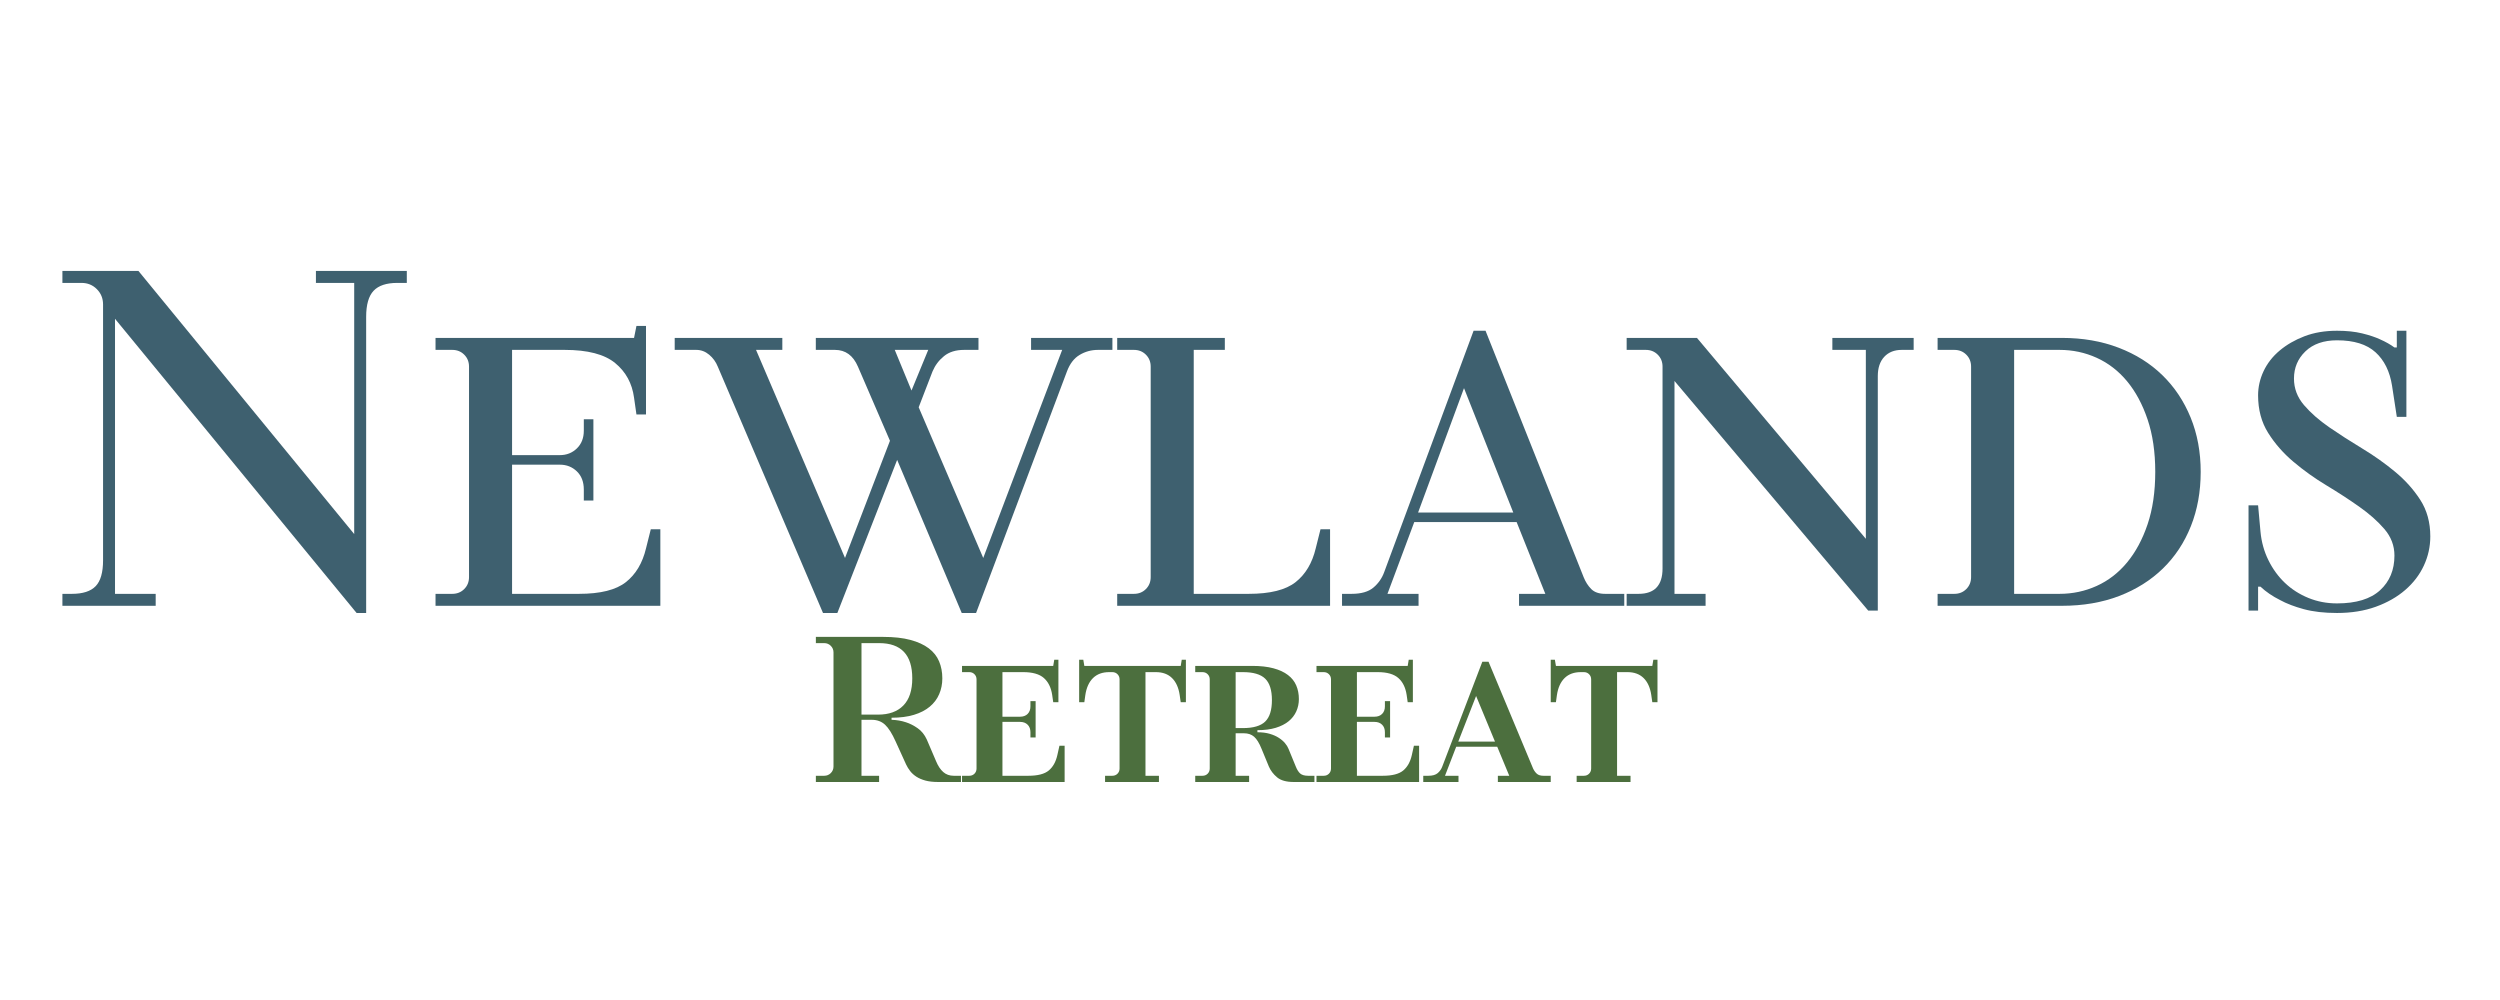
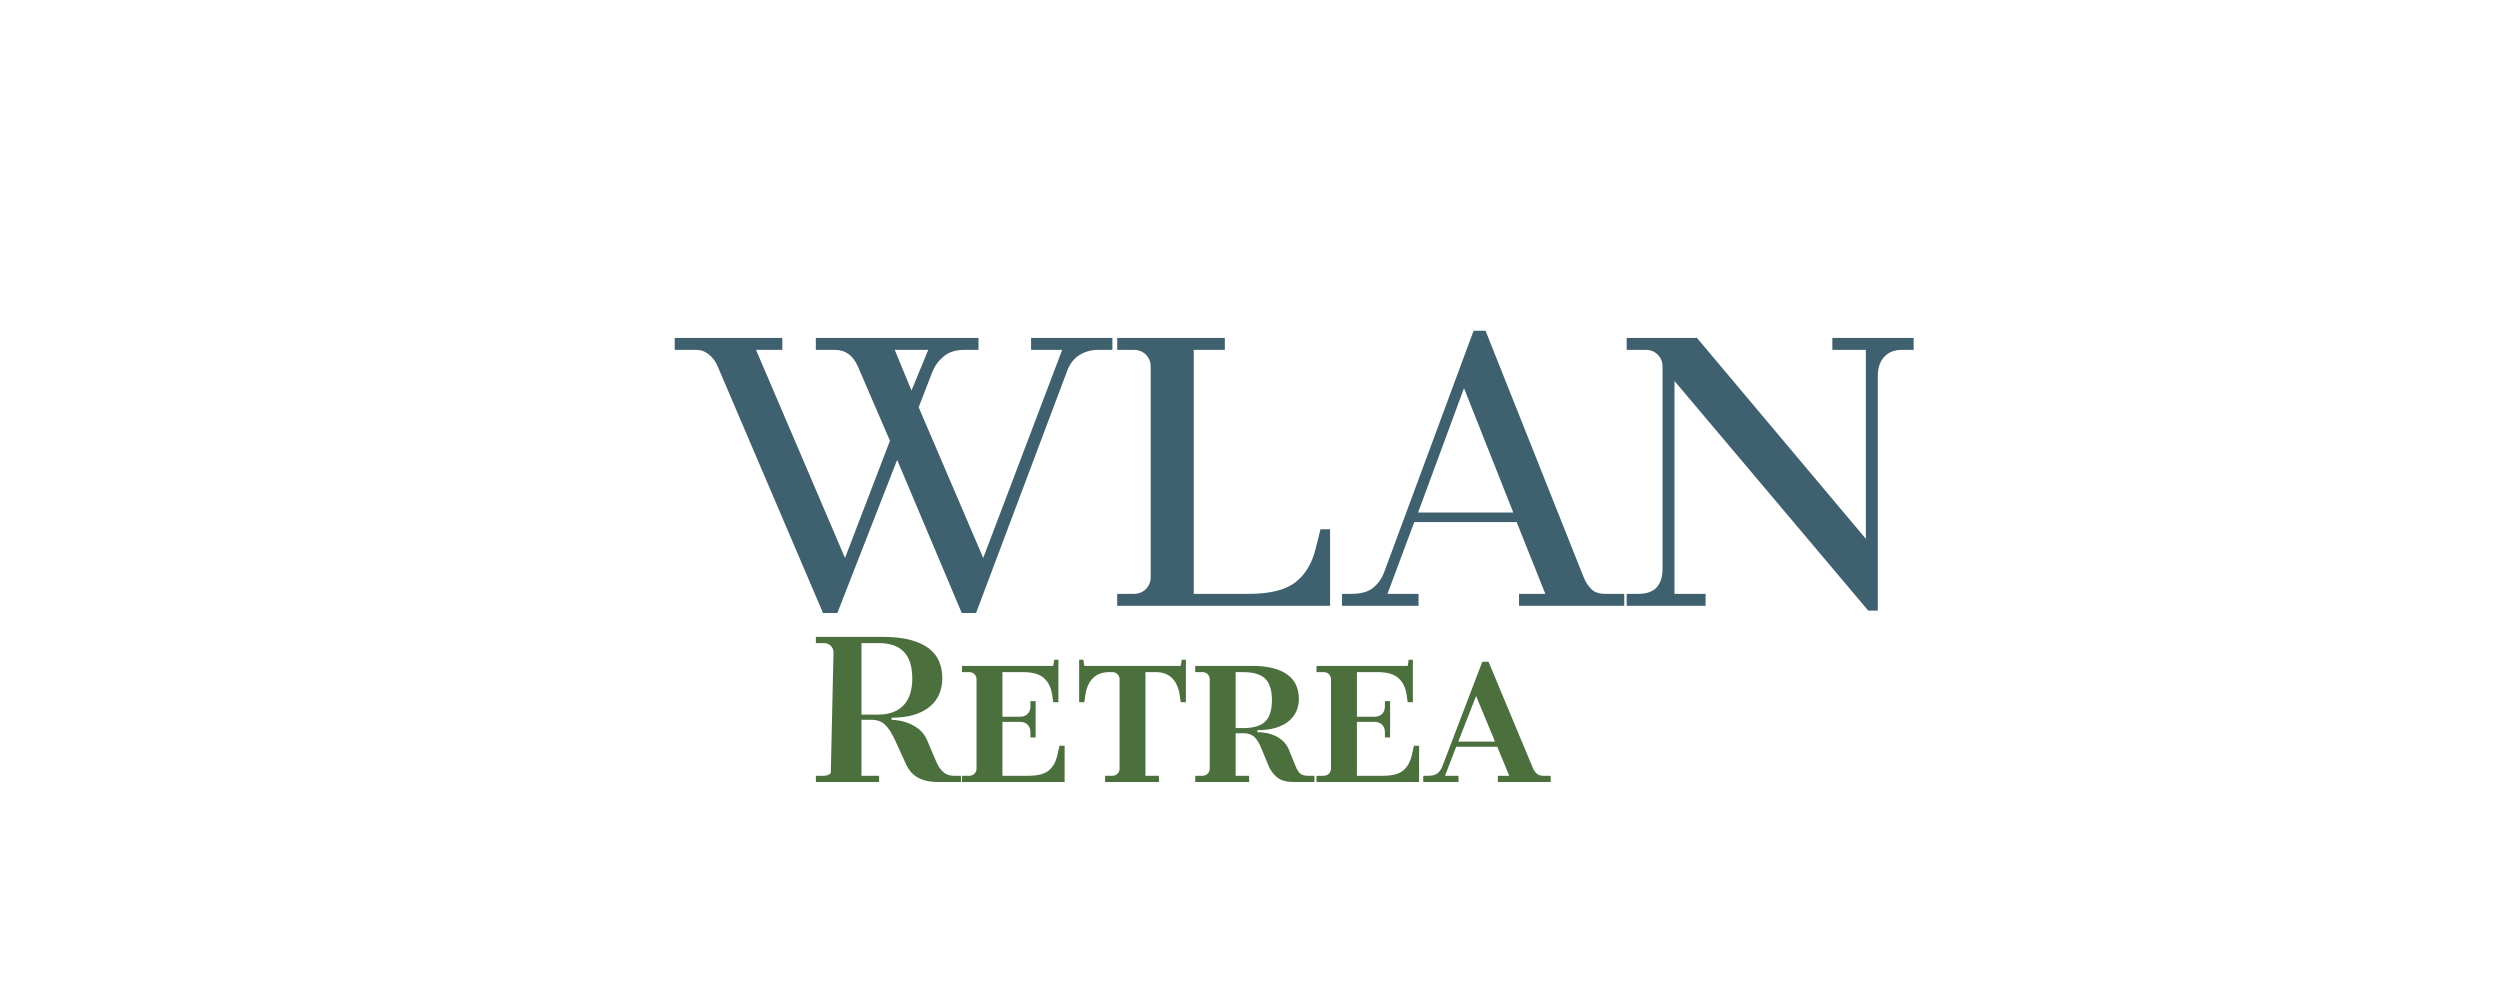
<svg xmlns="http://www.w3.org/2000/svg" width="2000" viewBox="0 0 1500 600" height="800" preserveAspectRatio="xMidYMid meet">
  <defs>
    <g />
  </defs>
  <g fill="#3e606f" fill-opacity="1">
    <g transform="translate(25.959, 363.479)">
      <g>
-         <path d="M 43.047 -172.203 L 43.047 -7.172 L 67.453 -7.172 L 67.453 0 L 11.484 0 L 11.484 -7.172 L 17.219 -7.172 C 23.727 -7.172 28.461 -8.703 31.422 -11.766 C 34.391 -14.828 35.875 -19.992 35.875 -27.266 L 35.875 -180.812 C 35.875 -184.445 34.629 -187.508 32.141 -190 C 29.66 -192.488 26.602 -193.734 22.969 -193.734 L 11.484 -193.734 L 11.484 -200.906 L 57.109 -200.906 L 186.562 -43.047 L 186.562 -193.734 L 163.594 -193.734 L 163.594 -200.906 L 218.125 -200.906 L 218.125 -193.734 L 212.391 -193.734 C 205.891 -193.734 201.156 -192.156 198.188 -189 C 195.219 -185.844 193.734 -180.629 193.734 -173.359 L 193.734 4.312 L 188 4.312 Z M 43.047 -172.203 " />
-       </g>
+         </g>
    </g>
  </g>
  <g fill="#3e606f" fill-opacity="1">
    <g transform="translate(249.834, 363.479)">
      <g>
-         <path d="M 11.484 -7.172 L 21.531 -7.172 C 24.395 -7.172 26.785 -8.129 28.703 -10.047 C 30.617 -11.961 31.578 -14.352 31.578 -17.219 L 31.578 -143.516 C 31.578 -146.379 30.617 -148.766 28.703 -150.672 C 26.785 -152.586 24.395 -153.547 21.531 -153.547 L 11.484 -153.547 L 11.484 -160.734 L 130.594 -160.734 L 132.031 -167.906 L 137.766 -167.906 L 137.766 -114.812 L 132.031 -114.812 L 130.594 -124.859 C 129.445 -133.461 125.664 -140.395 119.25 -145.656 C 112.844 -150.914 102.75 -153.547 88.969 -153.547 L 57.406 -153.547 L 57.406 -90.406 L 86.109 -90.406 C 90.117 -90.406 93.508 -91.742 96.281 -94.422 C 99.062 -97.109 100.453 -100.648 100.453 -105.047 L 100.453 -111.938 L 106.203 -111.938 L 106.203 -63.141 L 100.453 -63.141 L 100.453 -69.75 C 100.453 -74.344 99.062 -77.977 96.281 -80.656 C 93.508 -83.332 90.117 -84.672 86.109 -84.672 L 57.406 -84.672 L 57.406 -7.172 L 97.578 -7.172 C 110.398 -7.172 119.773 -9.516 125.703 -14.203 C 131.641 -18.891 135.66 -25.633 137.766 -34.438 L 140.641 -45.922 L 146.375 -45.922 L 146.375 0 L 11.484 0 Z M 11.484 -7.172 " />
-       </g>
+         </g>
    </g>
  </g>
  <g fill="#3e606f" fill-opacity="1">
    <g transform="translate(407.694, 363.479)">
      <g>
        <path d="M 22.969 -143.516 C 21.812 -146.379 20.082 -148.766 17.781 -150.672 C 15.488 -152.586 12.91 -153.547 10.047 -153.547 L -2.875 -153.547 L -2.875 -160.734 L 61.703 -160.734 L 61.703 -153.547 L 45.922 -153.547 L 99.312 -28.703 L 126.281 -99.016 L 107.062 -143.516 C 104.188 -150.203 99.594 -153.547 93.281 -153.547 L 81.797 -153.547 L 81.797 -160.734 L 179.391 -160.734 L 179.391 -153.547 L 170.781 -153.547 C 165.801 -153.547 161.781 -152.301 158.719 -149.812 C 155.656 -147.332 153.359 -144.273 151.828 -140.641 L 143.516 -119.109 L 182.25 -28.703 L 229.609 -153.547 L 210.953 -153.547 L 210.953 -160.734 L 259.75 -160.734 L 259.75 -153.547 L 251.141 -153.547 C 247.117 -153.547 243.43 -152.539 240.078 -150.531 C 236.734 -148.531 234.203 -145.234 232.484 -140.641 L 177.953 4.312 L 169.344 4.312 L 130.594 -87.547 L 94.719 4.312 L 86.109 4.312 Z M 149.25 -153.547 L 129.156 -153.547 L 139.203 -129.156 Z M 149.25 -153.547 " />
      </g>
    </g>
  </g>
  <g fill="#3e606f" fill-opacity="1">
    <g transform="translate(658.836, 363.479)">
      <g>
        <path d="M 11.484 -7.172 L 21.531 -7.172 C 24.395 -7.172 26.785 -8.129 28.703 -10.047 C 30.617 -11.961 31.578 -14.352 31.578 -17.219 L 31.578 -143.516 C 31.578 -146.379 30.617 -148.766 28.703 -150.672 C 26.785 -152.586 24.395 -153.547 21.531 -153.547 L 11.484 -153.547 L 11.484 -160.734 L 76.062 -160.734 L 76.062 -153.547 L 57.406 -153.547 L 57.406 -7.172 L 90.406 -7.172 C 103.227 -7.172 112.602 -9.516 118.531 -14.203 C 124.469 -18.891 128.488 -25.633 130.594 -34.438 L 133.469 -45.922 L 139.203 -45.922 L 139.203 0 L 11.484 0 Z M 11.484 -7.172 " />
      </g>
    </g>
  </g>
  <g fill="#3e606f" fill-opacity="1">
    <g transform="translate(806.651, 363.479)">
      <g>
        <path d="M -1.438 -7.172 L 4.312 -7.172 C 10.051 -7.172 14.398 -8.414 17.359 -10.906 C 20.328 -13.395 22.484 -16.457 23.828 -20.094 L 77.5 -165.031 L 84.672 -165.031 L 143.516 -17.219 C 144.66 -14.352 146.188 -11.961 148.094 -10.047 C 150.008 -8.129 152.785 -7.172 156.422 -7.172 L 167.906 -7.172 L 167.906 0 L 104.766 0 L 104.766 -7.172 L 120.547 -7.172 L 103.328 -50.234 L 41.906 -50.234 L 25.828 -7.172 L 44.484 -7.172 L 44.484 0 L -1.438 0 Z M 101.312 -55.969 L 71.75 -130.594 L 44.203 -55.969 Z M 101.312 -55.969 " />
      </g>
    </g>
  </g>
  <g fill="#3e606f" fill-opacity="1">
    <g transform="translate(967.382, 363.479)">
      <g>
        <path d="M 37.312 -134.891 L 37.312 -7.172 L 55.969 -7.172 L 55.969 0 L 8.609 0 L 8.609 -7.172 L 15.781 -7.172 C 25.352 -7.172 30.141 -12.242 30.141 -22.391 L 30.141 -143.516 C 30.141 -146.379 29.18 -148.766 27.266 -150.672 C 25.348 -152.586 22.957 -153.547 20.094 -153.547 L 8.609 -153.547 L 8.609 -160.734 L 50.797 -160.734 L 152.125 -40.188 L 152.125 -153.547 L 132.031 -153.547 L 132.031 -160.734 L 180.812 -160.734 L 180.812 -153.547 L 173.641 -153.547 C 169.242 -153.547 165.754 -152.16 163.172 -149.391 C 160.586 -146.617 159.297 -142.742 159.297 -137.766 L 159.297 2.875 L 153.547 2.875 Z M 37.312 -134.891 " />
      </g>
    </g>
  </g>
  <g fill="#3e606f" fill-opacity="1">
    <g transform="translate(1151.074, 363.479)">
      <g>
-         <path d="M 11.484 -7.172 L 21.531 -7.172 C 24.395 -7.172 26.785 -8.129 28.703 -10.047 C 30.617 -11.961 31.578 -14.352 31.578 -17.219 L 31.578 -143.516 C 31.578 -146.379 30.617 -148.766 28.703 -150.672 C 26.785 -152.586 24.395 -153.547 21.531 -153.547 L 11.484 -153.547 L 11.484 -160.734 L 86.109 -160.734 C 98.547 -160.734 109.879 -158.77 120.109 -154.844 C 130.348 -150.926 139.102 -145.426 146.375 -138.344 C 153.645 -131.258 159.289 -122.789 163.312 -112.938 C 167.332 -103.082 169.344 -92.223 169.344 -80.359 C 169.344 -68.492 167.379 -57.633 163.453 -47.781 C 159.535 -37.926 153.941 -29.457 146.672 -22.375 C 139.398 -15.301 130.645 -9.801 120.406 -5.875 C 110.164 -1.957 98.734 0 86.109 0 L 11.484 0 Z M 84.672 -7.172 C 92.516 -7.172 99.926 -8.75 106.906 -11.906 C 113.895 -15.062 119.973 -19.75 125.141 -25.969 C 130.305 -32.188 134.422 -39.836 137.484 -48.922 C 140.547 -58.016 142.078 -68.492 142.078 -80.359 C 142.078 -92.223 140.547 -102.695 137.484 -111.781 C 134.422 -120.875 130.305 -128.531 125.141 -134.75 C 119.973 -140.969 113.895 -145.656 106.906 -148.812 C 99.926 -151.969 92.516 -153.547 84.672 -153.547 L 57.406 -153.547 L 57.406 -7.172 Z M 84.672 -7.172 " />
-       </g>
+         </g>
    </g>
  </g>
  <g fill="#3e606f" fill-opacity="1">
    <g transform="translate(1330.462, 363.479)">
      <g>
-         <path d="M 71.75 4.312 C 64.094 4.312 57.441 3.547 51.797 2.016 C 46.16 0.484 41.426 -1.332 37.594 -3.438 C 33 -5.738 29.078 -8.422 25.828 -11.484 L 24.391 -11.484 L 24.391 2.875 L 18.656 2.875 L 18.656 -60.266 L 24.391 -60.266 L 25.828 -44.484 C 26.398 -38.359 27.977 -32.664 30.562 -27.406 C 33.145 -22.145 36.445 -17.598 40.469 -13.766 C 44.488 -9.941 49.176 -6.93 54.531 -4.734 C 59.883 -2.535 65.625 -1.438 71.75 -1.438 C 83.227 -1.438 91.836 -4.066 97.578 -9.328 C 103.328 -14.586 106.203 -21.523 106.203 -30.141 C 106.203 -36.066 104.191 -41.375 100.172 -46.062 C 96.148 -50.75 91.078 -55.242 84.953 -59.547 C 78.828 -63.859 72.27 -68.117 65.281 -72.328 C 58.301 -76.535 51.75 -81.223 45.625 -86.391 C 39.508 -91.555 34.441 -97.344 30.422 -103.75 C 26.398 -110.164 24.391 -117.676 24.391 -126.281 C 24.391 -131.258 25.488 -136.094 27.688 -140.781 C 29.895 -145.469 33.102 -149.582 37.312 -153.125 C 41.52 -156.664 46.492 -159.535 52.234 -161.734 C 57.973 -163.93 64.477 -165.031 71.75 -165.031 C 77.488 -165.031 82.508 -164.504 86.812 -163.453 C 91.125 -162.398 94.711 -161.207 97.578 -159.875 C 101.023 -158.344 103.898 -156.711 106.203 -154.984 L 107.625 -154.984 L 107.625 -165.031 L 113.375 -165.031 L 113.375 -113.375 L 107.625 -113.375 L 104.766 -132.031 C 103.422 -140.633 100.117 -147.328 94.859 -152.109 C 89.598 -156.898 81.895 -159.297 71.75 -159.297 C 63.719 -159.297 57.406 -157.094 52.812 -152.688 C 48.219 -148.289 45.922 -142.836 45.922 -136.328 C 45.922 -130.398 47.93 -125.094 51.953 -120.406 C 55.973 -115.719 61.039 -111.27 67.156 -107.062 C 73.281 -102.852 79.832 -98.641 86.812 -94.422 C 93.801 -90.211 100.359 -85.57 106.484 -80.5 C 112.609 -75.438 117.676 -69.797 121.688 -63.578 C 125.707 -57.359 127.719 -50.039 127.719 -41.625 C 127.719 -35.5 126.426 -29.66 123.844 -24.109 C 121.258 -18.555 117.523 -13.676 112.641 -9.469 C 107.766 -5.258 101.883 -1.91 95 0.578 C 88.113 3.066 80.363 4.312 71.75 4.312 Z M 71.75 4.312 " />
-       </g>
+         </g>
    </g>
  </g>
  <g fill="#4c6f3e" fill-opacity="1">
    <g transform="translate(484.552, 469.198)">
      <g>
-         <path d="M 4.969 -3.734 L 9.953 -3.734 C 11.523 -3.734 12.848 -4.27 13.922 -5.344 C 15.004 -6.426 15.547 -7.754 15.547 -9.328 L 15.547 -77.734 C 15.547 -79.305 15.004 -80.629 13.922 -81.703 C 12.848 -82.785 11.523 -83.328 9.953 -83.328 L 4.969 -83.328 L 4.969 -87.062 L 45.391 -87.062 C 51.773 -87.062 57.207 -86.457 61.688 -85.25 C 66.164 -84.051 69.832 -82.375 72.688 -80.219 C 75.551 -78.062 77.625 -75.445 78.906 -72.375 C 80.195 -69.312 80.844 -65.914 80.844 -62.188 C 80.844 -58.789 80.219 -55.641 78.969 -52.734 C 77.727 -49.828 75.844 -47.316 73.312 -45.203 C 70.789 -43.086 67.617 -41.453 63.797 -40.297 C 59.984 -39.141 55.508 -38.562 50.375 -38.562 L 50.375 -37.312 C 53.438 -37.227 56.336 -36.727 59.078 -35.812 C 61.398 -35.07 63.723 -33.891 66.047 -32.266 C 68.367 -30.648 70.191 -28.395 71.516 -25.5 L 77.109 -12.438 C 78.273 -9.613 79.707 -7.457 81.406 -5.969 C 83.102 -4.477 85.195 -3.734 87.688 -3.734 L 92.031 -3.734 L 92.031 0 L 78.359 0 C 75.367 0 72.816 -0.285 70.703 -0.859 C 68.586 -1.441 66.785 -2.211 65.297 -3.172 C 63.805 -4.129 62.562 -5.25 61.562 -6.531 C 60.57 -7.812 59.742 -9.16 59.078 -10.578 L 52.859 -24.25 C 50.703 -29.062 48.566 -32.441 46.453 -34.391 C 44.336 -36.336 41.707 -37.312 38.562 -37.312 L 32.344 -37.312 L 32.344 -3.734 L 42.906 -3.734 L 42.906 0 L 4.969 0 Z M 42.281 -40.422 C 48.832 -40.422 53.891 -42.242 57.453 -45.891 C 61.023 -49.535 62.812 -54.969 62.812 -62.188 C 62.812 -76.281 56.176 -83.328 42.906 -83.328 L 32.344 -83.328 L 32.344 -40.422 Z M 42.281 -40.422 " />
+         <path d="M 4.969 -3.734 L 9.953 -3.734 C 11.523 -3.734 12.848 -4.27 13.922 -5.344 L 15.547 -77.734 C 15.547 -79.305 15.004 -80.629 13.922 -81.703 C 12.848 -82.785 11.523 -83.328 9.953 -83.328 L 4.969 -83.328 L 4.969 -87.062 L 45.391 -87.062 C 51.773 -87.062 57.207 -86.457 61.688 -85.25 C 66.164 -84.051 69.832 -82.375 72.688 -80.219 C 75.551 -78.062 77.625 -75.445 78.906 -72.375 C 80.195 -69.312 80.844 -65.914 80.844 -62.188 C 80.844 -58.789 80.219 -55.641 78.969 -52.734 C 77.727 -49.828 75.844 -47.316 73.312 -45.203 C 70.789 -43.086 67.617 -41.453 63.797 -40.297 C 59.984 -39.141 55.508 -38.562 50.375 -38.562 L 50.375 -37.312 C 53.438 -37.227 56.336 -36.727 59.078 -35.812 C 61.398 -35.07 63.723 -33.891 66.047 -32.266 C 68.367 -30.648 70.191 -28.395 71.516 -25.5 L 77.109 -12.438 C 78.273 -9.613 79.707 -7.457 81.406 -5.969 C 83.102 -4.477 85.195 -3.734 87.688 -3.734 L 92.031 -3.734 L 92.031 0 L 78.359 0 C 75.367 0 72.816 -0.285 70.703 -0.859 C 68.586 -1.441 66.785 -2.211 65.297 -3.172 C 63.805 -4.129 62.562 -5.25 61.562 -6.531 C 60.57 -7.812 59.742 -9.16 59.078 -10.578 L 52.859 -24.25 C 50.703 -29.062 48.566 -32.441 46.453 -34.391 C 44.336 -36.336 41.707 -37.312 38.562 -37.312 L 32.344 -37.312 L 32.344 -3.734 L 42.906 -3.734 L 42.906 0 L 4.969 0 Z M 42.281 -40.422 C 48.832 -40.422 53.891 -42.242 57.453 -45.891 C 61.023 -49.535 62.812 -54.969 62.812 -62.188 C 62.812 -76.281 56.176 -83.328 42.906 -83.328 L 32.344 -83.328 L 32.344 -40.422 Z M 42.281 -40.422 " />
      </g>
    </g>
  </g>
  <g fill="#4c6f3e" fill-opacity="1">
    <g transform="translate(573.481, 469.198)">
      <g>
        <path d="M 3.734 -3.734 L 8.078 -3.734 C 9.328 -3.734 10.363 -4.145 11.188 -4.969 C 12.02 -5.801 12.438 -6.836 12.438 -8.078 L 12.438 -61.562 C 12.438 -62.812 12.02 -63.848 11.188 -64.672 C 10.363 -65.504 9.328 -65.922 8.078 -65.922 L 3.734 -65.922 L 3.734 -69.656 L 58.453 -69.656 L 59.078 -73.375 L 61.562 -73.375 L 61.562 -47.891 L 58.453 -47.891 L 57.828 -52.234 C 57.172 -56.629 55.516 -60.008 52.859 -62.375 C 50.203 -64.738 46.055 -65.922 40.422 -65.922 L 27.984 -65.922 L 27.984 -39.172 L 38.562 -39.172 C 40.469 -39.172 41.977 -39.727 43.094 -40.844 C 44.219 -41.969 44.781 -43.484 44.781 -45.391 L 44.781 -48.5 L 47.891 -48.5 L 47.891 -26.734 L 44.781 -26.734 L 44.781 -29.844 C 44.781 -31.75 44.219 -33.258 43.094 -34.375 C 41.977 -35.5 40.469 -36.062 38.562 -36.062 L 27.984 -36.062 L 27.984 -3.734 L 43.531 -3.734 C 49.164 -3.734 53.25 -4.789 55.781 -6.906 C 58.312 -9.02 60.031 -12.109 60.938 -16.172 L 62.188 -21.766 L 65.297 -21.766 L 65.297 0 L 3.734 0 Z M 3.734 -3.734 " />
      </g>
    </g>
  </g>
  <g fill="#4c6f3e" fill-opacity="1">
    <g transform="translate(643.131, 469.198)">
      <g>
        <path d="M 19.906 -3.734 L 24.25 -3.734 C 25.5 -3.734 26.535 -4.145 27.359 -4.969 C 28.191 -5.801 28.609 -6.836 28.609 -8.078 L 28.609 -61.562 C 28.609 -62.812 28.191 -63.848 27.359 -64.672 C 26.535 -65.504 25.5 -65.922 24.25 -65.922 L 22.391 -65.922 C 18.328 -65.922 15.094 -64.738 12.688 -62.375 C 10.281 -60.008 8.742 -56.629 8.078 -52.234 L 7.469 -47.891 L 4.359 -47.891 L 4.359 -73.375 L 6.844 -73.375 L 7.469 -69.656 L 65.297 -69.656 L 65.922 -73.375 L 68.406 -73.375 L 68.406 -47.891 L 65.297 -47.891 L 64.672 -52.234 C 64.016 -56.629 62.484 -60.008 60.078 -62.375 C 57.672 -64.738 54.438 -65.922 50.375 -65.922 L 44.156 -65.922 L 44.156 -3.734 L 52.234 -3.734 L 52.234 0 L 19.906 0 Z M 19.906 -3.734 " />
      </g>
    </g>
  </g>
  <g fill="#4c6f3e" fill-opacity="1">
    <g transform="translate(713.403, 469.198)">
      <g>
        <path d="M 3.734 -3.734 L 8.078 -3.734 C 9.328 -3.734 10.363 -4.145 11.188 -4.969 C 12.02 -5.801 12.438 -6.836 12.438 -8.078 L 12.438 -61.562 C 12.438 -62.812 12.02 -63.848 11.188 -64.672 C 10.363 -65.504 9.328 -65.922 8.078 -65.922 L 3.734 -65.922 L 3.734 -69.656 L 37.938 -69.656 C 42.906 -69.656 47.148 -69.176 50.672 -68.219 C 54.203 -67.27 57.109 -65.922 59.391 -64.172 C 61.672 -62.43 63.328 -60.336 64.359 -57.891 C 65.398 -55.453 65.922 -52.738 65.922 -49.75 C 65.922 -47.094 65.398 -44.625 64.359 -42.344 C 63.328 -40.062 61.797 -38.094 59.766 -36.438 C 57.734 -34.781 55.16 -33.473 52.047 -32.516 C 48.941 -31.566 45.273 -31.094 41.047 -31.094 L 41.047 -29.844 C 43.859 -29.844 46.32 -29.531 48.438 -28.906 C 50.551 -28.289 52.375 -27.484 53.906 -26.484 C 55.445 -25.492 56.691 -24.414 57.641 -23.25 C 58.598 -22.094 59.285 -20.977 59.703 -19.906 L 64.047 -9.328 C 64.797 -7.422 65.688 -6.008 66.719 -5.094 C 67.758 -4.188 69.359 -3.734 71.516 -3.734 L 75.25 -3.734 L 75.25 0 L 62.812 0 C 58.414 0 55.098 -0.93 52.859 -2.797 C 50.617 -4.66 48.961 -6.836 47.891 -9.328 L 43.531 -19.906 C 42.125 -23.383 40.629 -25.805 39.047 -27.172 C 37.473 -28.547 35.441 -29.234 32.953 -29.234 L 27.984 -29.234 L 27.984 -3.734 L 36.062 -3.734 L 36.062 0 L 3.734 0 Z M 32.344 -32.344 C 38.562 -32.344 43.016 -33.645 45.703 -36.25 C 48.398 -38.863 49.75 -43.156 49.75 -49.125 C 49.75 -55.094 48.398 -59.383 45.703 -62 C 43.016 -64.613 38.562 -65.922 32.344 -65.922 L 27.984 -65.922 L 27.984 -32.344 Z M 32.344 -32.344 " />
      </g>
    </g>
  </g>
  <g fill="#4c6f3e" fill-opacity="1">
    <g transform="translate(786.162, 469.198)">
      <g>
        <path d="M 3.734 -3.734 L 8.078 -3.734 C 9.328 -3.734 10.363 -4.145 11.188 -4.969 C 12.02 -5.801 12.438 -6.836 12.438 -8.078 L 12.438 -61.562 C 12.438 -62.812 12.02 -63.848 11.188 -64.672 C 10.363 -65.504 9.328 -65.922 8.078 -65.922 L 3.734 -65.922 L 3.734 -69.656 L 58.453 -69.656 L 59.078 -73.375 L 61.562 -73.375 L 61.562 -47.891 L 58.453 -47.891 L 57.828 -52.234 C 57.172 -56.629 55.516 -60.008 52.859 -62.375 C 50.203 -64.738 46.055 -65.922 40.422 -65.922 L 27.984 -65.922 L 27.984 -39.172 L 38.562 -39.172 C 40.469 -39.172 41.977 -39.727 43.094 -40.844 C 44.219 -41.969 44.781 -43.484 44.781 -45.391 L 44.781 -48.5 L 47.891 -48.5 L 47.891 -26.734 L 44.781 -26.734 L 44.781 -29.844 C 44.781 -31.75 44.219 -33.258 43.094 -34.375 C 41.977 -35.5 40.469 -36.062 38.562 -36.062 L 27.984 -36.062 L 27.984 -3.734 L 43.531 -3.734 C 49.164 -3.734 53.25 -4.789 55.781 -6.906 C 58.312 -9.02 60.031 -12.109 60.938 -16.172 L 62.188 -21.766 L 65.297 -21.766 L 65.297 0 L 3.734 0 Z M 3.734 -3.734 " />
      </g>
    </g>
  </g>
  <g fill="#4c6f3e" fill-opacity="1">
    <g transform="translate(855.812, 469.198)">
      <g>
        <path d="M -1.859 -3.734 L 1.25 -3.734 C 3.727 -3.734 5.586 -4.27 6.828 -5.344 C 8.078 -6.426 8.992 -7.754 9.578 -9.328 L 33.578 -72.141 L 37.312 -72.141 L 64.047 -8.078 C 64.629 -6.836 65.375 -5.801 66.281 -4.969 C 67.195 -4.145 68.523 -3.734 70.266 -3.734 L 74.625 -3.734 L 74.625 0 L 42.906 0 L 42.906 -3.734 L 49.75 -3.734 L 42.531 -21.141 L 17.906 -21.141 L 11.188 -3.734 L 19.281 -3.734 L 19.281 0 L -1.859 0 Z M 41.172 -24.25 L 29.844 -51.609 L 19.156 -24.25 Z M 41.172 -24.25 " />
      </g>
    </g>
  </g>
  <g fill="#4c6f3e" fill-opacity="1">
    <g transform="translate(926.084, 469.198)">
      <g>
-         <path d="M 19.906 -3.734 L 24.25 -3.734 C 25.5 -3.734 26.535 -4.145 27.359 -4.969 C 28.191 -5.801 28.609 -6.836 28.609 -8.078 L 28.609 -61.562 C 28.609 -62.812 28.191 -63.848 27.359 -64.672 C 26.535 -65.504 25.5 -65.922 24.25 -65.922 L 22.391 -65.922 C 18.328 -65.922 15.094 -64.738 12.688 -62.375 C 10.281 -60.008 8.742 -56.629 8.078 -52.234 L 7.469 -47.891 L 4.359 -47.891 L 4.359 -73.375 L 6.844 -73.375 L 7.469 -69.656 L 65.297 -69.656 L 65.922 -73.375 L 68.406 -73.375 L 68.406 -47.891 L 65.297 -47.891 L 64.672 -52.234 C 64.016 -56.629 62.484 -60.008 60.078 -62.375 C 57.672 -64.738 54.438 -65.922 50.375 -65.922 L 44.156 -65.922 L 44.156 -3.734 L 52.234 -3.734 L 52.234 0 L 19.906 0 Z M 19.906 -3.734 " />
-       </g>
+         </g>
    </g>
  </g>
</svg>